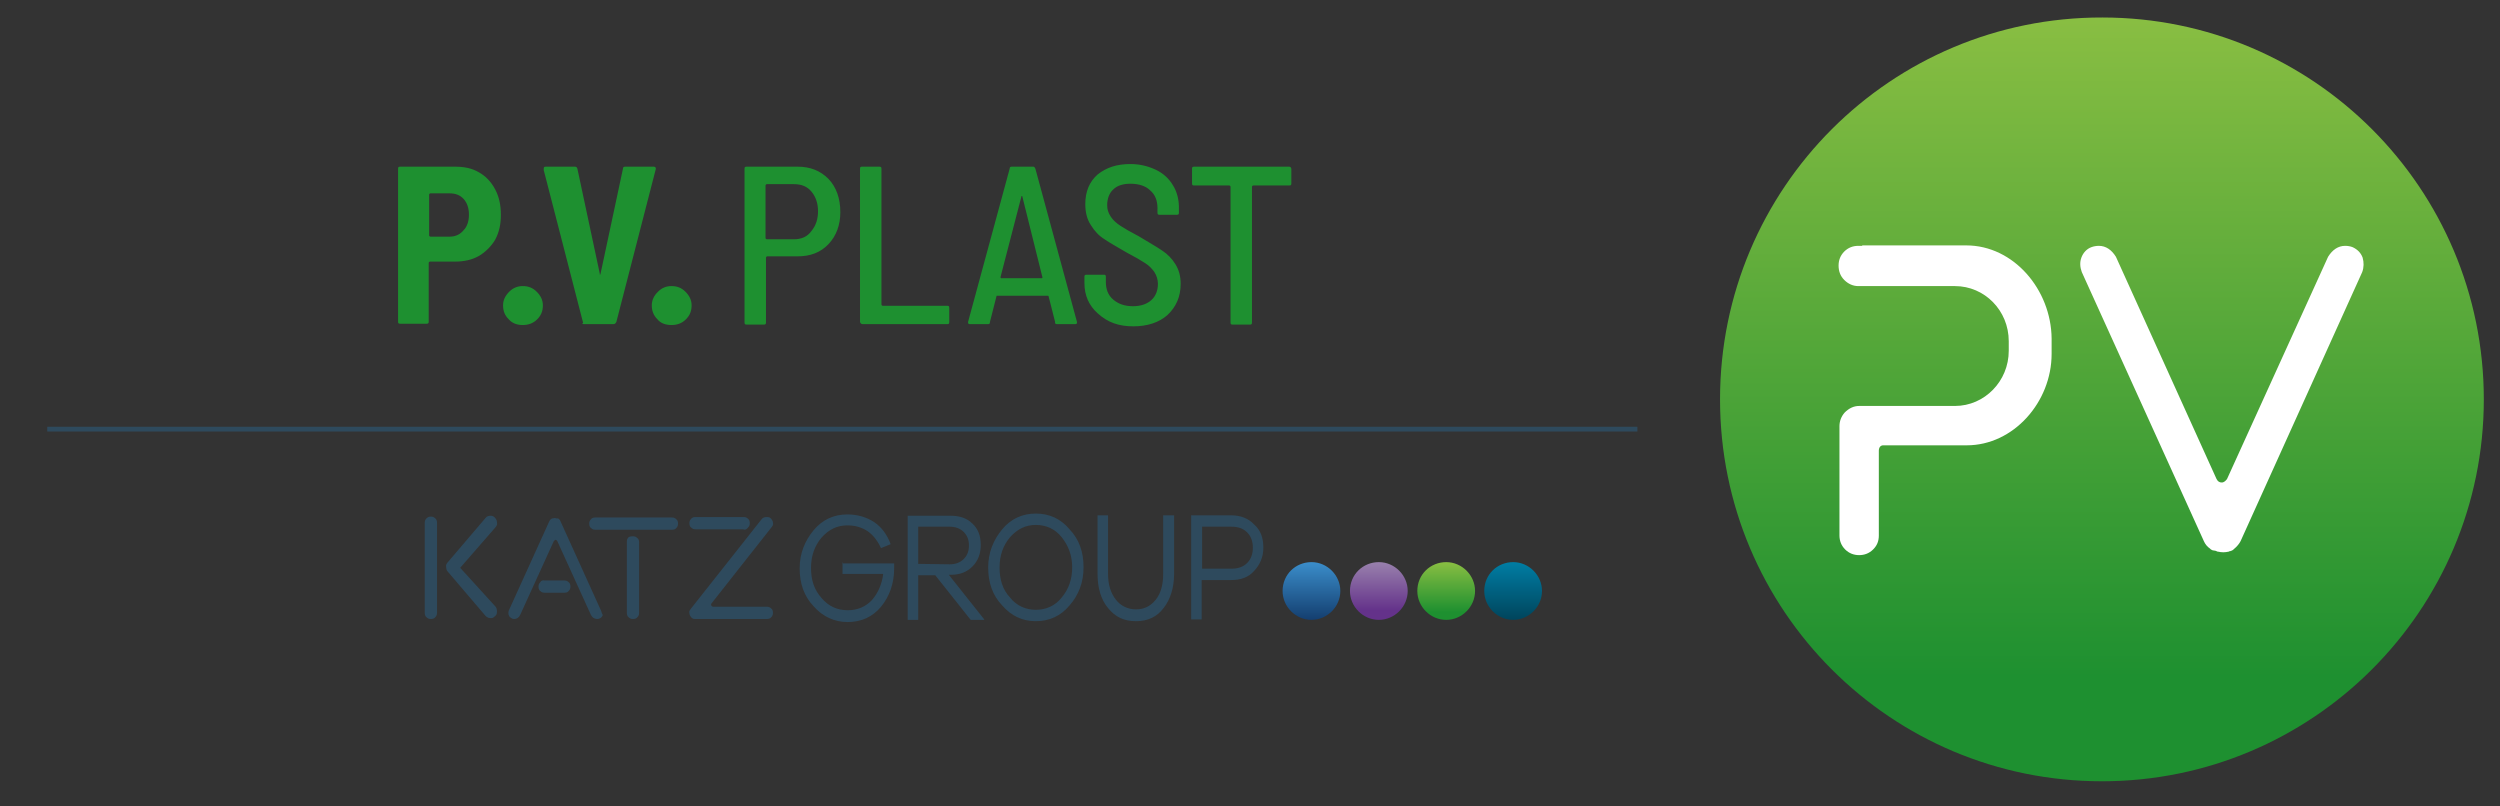
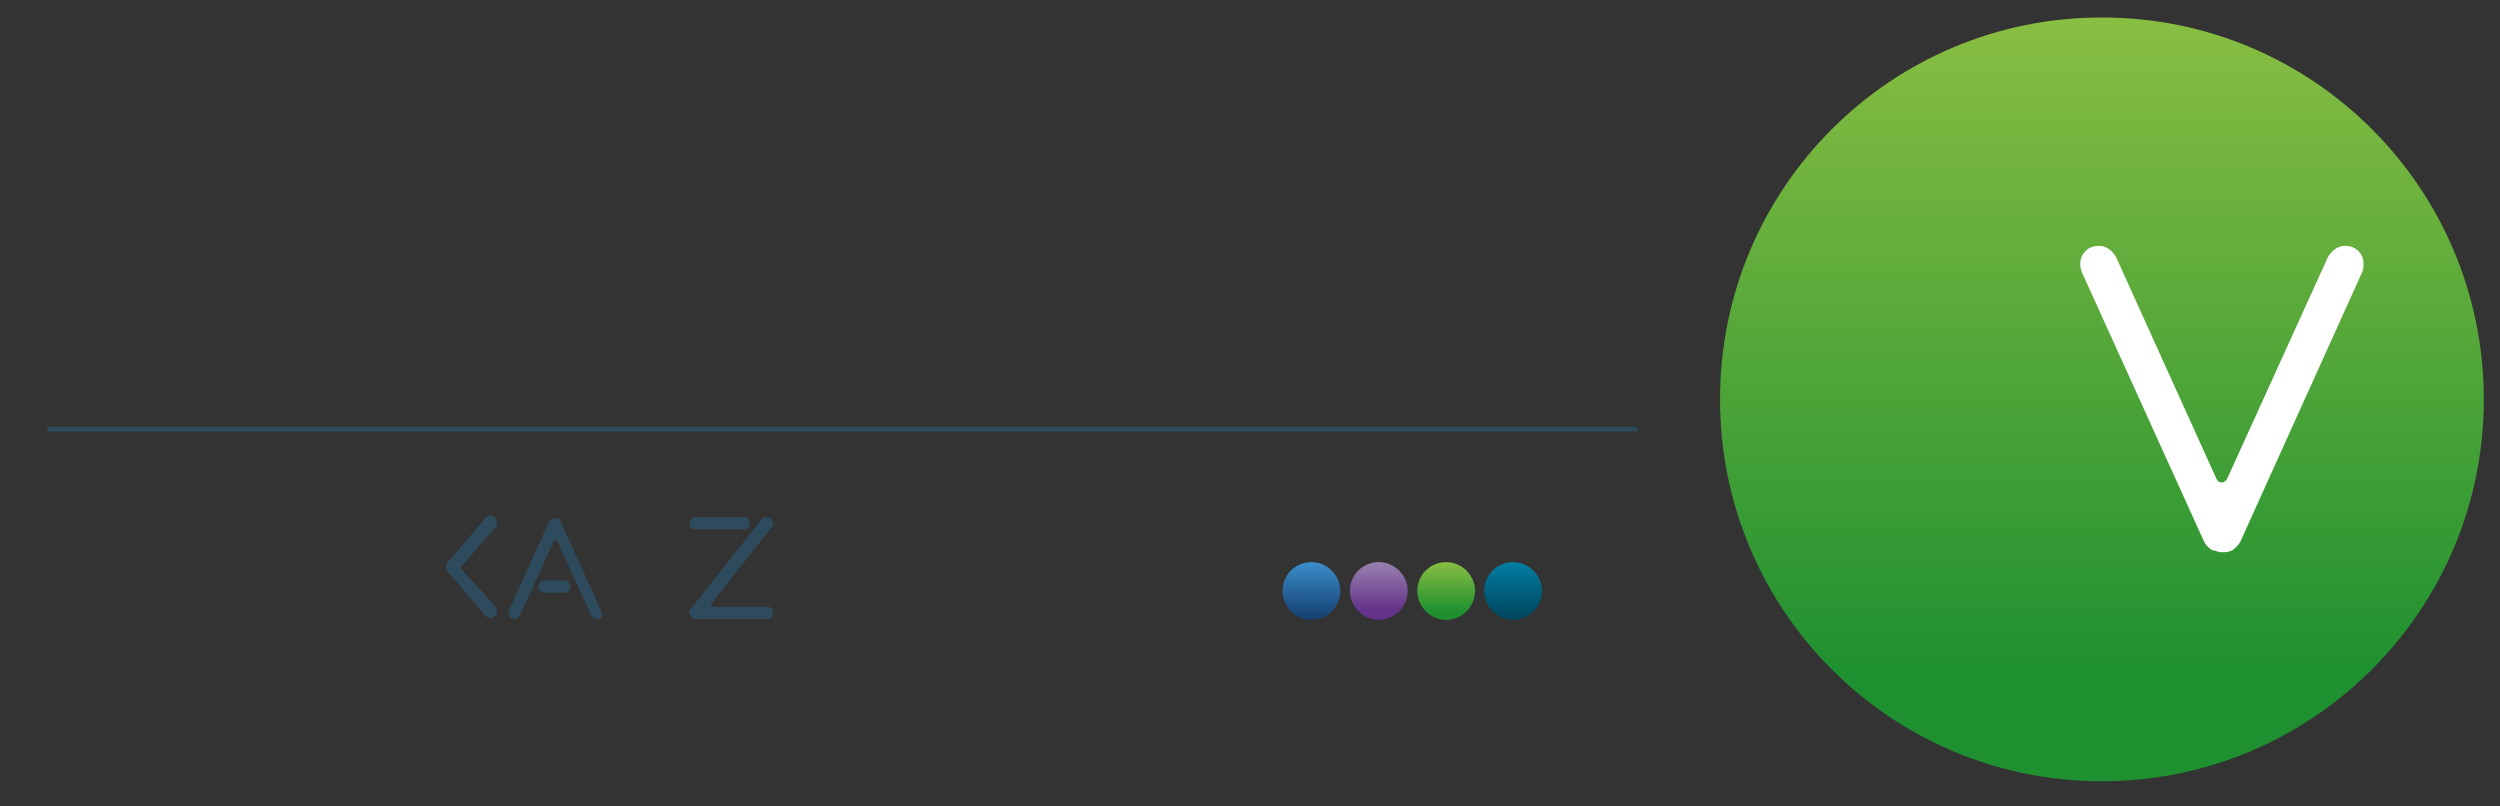
<svg xmlns="http://www.w3.org/2000/svg" xmlns:xlink="http://www.w3.org/1999/xlink" version="1.1" id="Слой_1" x="0px" y="0px" viewBox="0 0 571.5 184.3" style="enable-background:new 0 0 571.5 184.3;" xml:space="preserve">
  <rect x="0" y="0" width="571.5" height="184.3" fill="#333333" stroke="none" />
  <style type="text/css">
	.st0{fill:none;stroke:#2E4A5D;stroke-width:1.09;}
	.st1{clip-path:url(#SVGID_2_);fill:#2E4A5D;}
	.st2{clip-path:url(#SVGID_4_);fill:#2E4A5D;}
	.st3{clip-path:url(#SVGID_6_);fill:#2E4A5D;}
	.st4{clip-path:url(#SVGID_8_);fill:#2E4A5D;}
	.st5{clip-path:url(#SVGID_11_);fill:#2E4A5D;}
	.st6{clip-path:url(#SVGID_13_);fill:url(#SVGID_14_);}
	.st7{clip-path:url(#SVGID_16_);fill:url(#SVGID_17_);}
	.st8{fill:url(#SVGID_18_);}
	.st9{clip-path:url(#SVGID_20_);fill:url(#SVGID_21_);}
	.st10{clip-path:url(#SVGID_23_);fill:#2E4A5D;}
	.st11{clip-path:url(#SVGID_25_);fill:url(#SVGID_26_);}
	.st12{clip-path:url(#SVGID_28_);fill:#FFFFFF;}
	.st13{clip-path:url(#SVGID_30_);fill:#FFFFFF;}
	.st14{clip-path:url(#SVGID_32_);fill:#1E9030;}
</style>
  <g>
    <line class="st0" x1="10.8" y1="98.1" x2="374.3" y2="98.1" />
    <g>
      <g>
        <defs>
-           <polygon id="SVGID_1_" points="-6.7,-56.5 627.3,-62.5 627.3,362.7 -6.7,368.7     " />
-         </defs>
+           </defs>
        <clipPath id="SVGID_2_">
          <use xlink:href="#SVGID_1_" style="overflow:visible;" />
        </clipPath>
        <path class="st1" d="M97.5,118.5c-0.3,0.3-0.4,0.6-0.4,1v20.6c0,0.4,0.1,0.8,0.4,1c0.3,0.3,0.6,0.4,1,0.4c0.4,0,0.8-0.1,1-0.4     c0.3-0.3,0.4-0.6,0.4-1v-20.6c0-0.4-0.1-0.8-0.4-1c-0.3-0.3-0.6-0.4-1-0.4C98.1,118.1,97.8,118.2,97.5,118.5" />
      </g>
      <g>
        <defs>
          <polygon id="SVGID_3_" points="-53.2,-56.5 627.3,-62.5 627.3,362.7 -53.2,368.7     " />
        </defs>
        <clipPath id="SVGID_4_">
          <use xlink:href="#SVGID_3_" style="overflow:visible;" />
        </clipPath>
        <path class="st2" d="M105.2,129.8l8.1-9.3c0.3-0.4,0.4-0.6,0.3-1.2c0-0.4-0.3-0.8-0.5-1c-0.3-0.3-0.6-0.4-0.9-0.4     c-0.5,0-0.9,0.1-1.2,0.5l-8.7,10.2c-0.3,0.4-0.4,0.6-0.3,1c0,0.4,0.1,0.8,0.3,1l8.7,10.2c0.4,0.4,0.8,0.5,1.2,0.5     s0.6-0.1,0.9-0.4c0.4-0.3,0.5-0.6,0.5-1c0-0.4,0-0.8-0.3-1.2L105.2,129.8z" />
      </g>
      <g>
        <defs>
          <polygon id="SVGID_5_" points="-111.2,-56.5 627.3,-62.5 627.3,362.7 -111.2,368.7     " />
        </defs>
        <clipPath id="SVGID_6_">
          <use xlink:href="#SVGID_5_" style="overflow:visible;" />
        </clipPath>
        <path class="st3" d="M123.5,133.1c-0.3,0.3-0.4,0.6-0.4,1c0,0.4,0.1,0.8,0.4,1c0.3,0.3,0.6,0.4,1,0.4h4.5c0.4,0,0.8-0.1,1-0.4     c0.3-0.3,0.4-0.6,0.4-1c0-0.4-0.1-0.8-0.4-1c-0.3-0.3-0.6-0.4-1-0.4h-4.5C124.1,132.6,123.7,132.7,123.5,133.1 M137.4,139.6     l-9.3-20.5c-0.1-0.3-0.3-0.4-0.4-0.5l0,0c-0.1-0.1-0.1-0.1-0.3-0.1l0,0c0,0,0,0-0.1,0l0,0l0,0c0,0,0,0-0.1,0l0,0     c-0.3-0.1-0.5-0.1-0.8,0l0,0h-0.1l0,0l0,0l0,0l0,0l0,0l0,0h-0.1l0,0c0,0-0.1,0-0.1,0.1l0,0c-0.3,0.1-0.4,0.4-0.5,0.5l-9.3,20.5     c-0.1,0.4-0.1,0.8,0,1c0.1,0.4,0.4,0.6,0.8,0.8c0.1,0.1,0.4,0.1,0.5,0.1c0.5,0,1-0.3,1.3-0.9l7.7-16.9c0.1-0.1,0.3-0.3,0.4-0.3     c0.1,0,0.3,0.1,0.4,0.3l7.7,16.9c0.3,0.5,0.6,0.8,1.3,0.9c0.3,0,0.4,0,0.6-0.1c0.4-0.1,0.6-0.4,0.8-0.8     C137.6,140.3,137.5,139.9,137.4,139.6" />
      </g>
      <g>
        <defs>
          <polygon id="SVGID_7_" points="-38.6,-56.5 627.3,-62.5 627.3,362.7 -38.6,368.7     " />
        </defs>
        <clipPath id="SVGID_8_">
          <use xlink:href="#SVGID_7_" style="overflow:visible;" />
        </clipPath>
-         <path class="st4" d="M143.7,122.8c-0.3,0.3-0.4,0.6-0.4,1v16.3c0,0.4,0.1,0.8,0.4,1c0.3,0.3,0.6,0.4,1,0.4s0.8-0.1,1-0.4     c0.3-0.3,0.4-0.6,0.4-1V124c0-0.4-0.1-0.8-0.4-1c-0.3-0.3-0.6-0.4-1-0.4S144.1,122.6,143.7,122.8 M155,119.7c0-0.4-0.1-0.8-0.4-1     c-0.3-0.3-0.6-0.4-1-0.4h-17.5c-0.4,0-0.8,0.1-1,0.4c-0.3,0.3-0.4,0.6-0.4,1s0.1,0.8,0.4,1c0.3,0.3,0.6,0.4,1,0.4h17.5     c0.4,0,0.8-0.1,1-0.4C154.9,120.4,155,120.1,155,119.7" />
      </g>
      <g>
        <defs>
          <polygon id="SVGID_10_" points="-38.6,-56.5 627.3,-62.5 627.3,362.7 -38.6,368.7     " />
        </defs>
        <clipPath id="SVGID_11_">
          <use xlink:href="#SVGID_10_" style="overflow:visible;" />
        </clipPath>
        <path class="st5" d="M171,120.6c0.3-0.3,0.4-0.6,0.4-1s-0.1-0.8-0.4-1c-0.3-0.3-0.6-0.4-1-0.4H159c-0.4,0-0.8,0.1-1,0.4     c-0.3,0.3-0.4,0.6-0.4,1s0.1,0.8,0.4,1c0.3,0.3,0.6,0.4,1,0.4h10.9C170.3,121.2,170.7,121,171,120.6 M176.4,120.5     c0.3-0.4,0.4-0.6,0.3-1c0-0.4-0.3-0.8-0.5-1c-0.3-0.3-0.6-0.3-0.9-0.3c-0.5,0-0.9,0.1-1.2,0.5l-16.2,20.5c-0.3,0.4-0.4,0.6-0.3,1     c0,0.4,0.3,0.8,0.5,1c0.3,0.3,0.5,0.3,0.9,0.3l0,0c0.1,0,0.1,0,0.3,0h16c0.4,0,0.8-0.1,1-0.4c0.3-0.3,0.4-0.6,0.4-1     c0-0.4-0.1-0.8-0.4-1c-0.3-0.3-0.6-0.4-1-0.4H163c-0.1,0-0.3-0.1-0.4-0.3s0-0.3,0-0.4L176.4,120.5z" />
      </g>
    </g>
    <g>
      <g>
        <defs>
          <path id="SVGID_12_" d="M324,135.1c0,3.6,3,6.6,6.6,6.6c3.6,0,6.6-3,6.6-6.6c0-3.6-3-6.6-6.6-6.6C327,128.5,324,131.3,324,135.1      " />
        </defs>
        <clipPath id="SVGID_13_">
          <use xlink:href="#SVGID_12_" style="overflow:visible;" />
        </clipPath>
        <linearGradient id="SVGID_14_" gradientUnits="userSpaceOnUse" x1="-417.19" y1="427.929" x2="-415.904" y2="427.929" gradientTransform="matrix(0 -10.252 10.252 0 -4056.427 -4135.375)">
          <stop offset="0" style="stop-color:#1E9030" />
          <stop offset="0.132" style="stop-color:#1E9030" />
          <stop offset="1" style="stop-color:#89BE42" />
        </linearGradient>
        <rect x="324" y="128.5" class="st6" width="13.2" height="13.2" />
      </g>
    </g>
    <g>
      <g>
        <defs>
          <path id="SVGID_15_" d="M308.6,135.1c0,3.6,3,6.6,6.6,6.6c3.6,0,6.6-3,6.6-6.6c0-3.6-3-6.6-6.6-6.6      C311.6,128.5,308.6,131.3,308.6,135.1" />
        </defs>
        <clipPath id="SVGID_16_">
          <use xlink:href="#SVGID_15_" style="overflow:visible;" />
        </clipPath>
        <linearGradient id="SVGID_17_" gradientUnits="userSpaceOnUse" x1="-417.19" y1="427.59" x2="-415.904" y2="427.59" gradientTransform="matrix(0 -10.252 10.252 0 -4068.388 -4135.375)">
          <stop offset="0" style="stop-color:#64328A" />
          <stop offset="0.159" style="stop-color:#64328A" />
          <stop offset="1" style="stop-color:#9981AD" />
        </linearGradient>
        <rect x="308.6" y="128.5" class="st7" width="13.2" height="13.2" />
      </g>
    </g>
    <g>
      <g>
        <linearGradient id="SVGID_18_" gradientUnits="userSpaceOnUse" x1="299.723" y1="160.387" x2="299.723" y2="173.575" gradientTransform="matrix(1 0 0 -1 0 302)">
          <stop offset="0" style="stop-color:#143F70" />
          <stop offset="1" style="stop-color:#3B8ECB" />
        </linearGradient>
        <path id="SVGID_9_" class="st8" d="M293.2,135.1c0,3.6,3,6.6,6.6,6.6c3.6,0,6.6-3,6.6-6.6c0-3.6-3-6.6-6.6-6.6     S293.2,131.3,293.2,135.1" />
      </g>
    </g>
    <g>
      <g>
        <defs>
          <path id="SVGID_19_" d="M339.3,135.1c0,3.6,3,6.6,6.6,6.6c3.6,0,6.6-3,6.6-6.6c0-3.6-3-6.6-6.6-6.6S339.3,131.3,339.3,135.1" />
        </defs>
        <clipPath id="SVGID_20_">
          <use xlink:href="#SVGID_19_" style="overflow:visible;" />
        </clipPath>
        <linearGradient id="SVGID_21_" gradientUnits="userSpaceOnUse" x1="-417.19" y1="428.256" x2="-415.904" y2="428.256" gradientTransform="matrix(0 -10.252 10.252 0 -4044.465 -4135.375)">
          <stop offset="0" style="stop-color:#00455C" />
          <stop offset="1" style="stop-color:#007DA4" />
        </linearGradient>
        <rect x="339.3" y="128.5" class="st9" width="13.2" height="13.2" />
      </g>
    </g>
    <g>
      <g>
        <defs>
          <polygon id="SVGID_22_" points="-47.3,-56.5 627.3,-62.5 627.3,362.7 -47.3,368.7     " />
        </defs>
        <clipPath id="SVGID_23_">
          <use xlink:href="#SVGID_22_" style="overflow:visible;" />
        </clipPath>
-         <path class="st10" d="M274.8,130.2v-9.8h6.7c1.5,0,2.7,0.4,3.6,1.3c0.9,0.9,1.3,2.1,1.3,3.5c0,1.4-0.4,2.6-1.3,3.5     c-0.9,0.9-2.1,1.3-3.6,1.3h-6.7V130.2z M272.3,117.8v23.8h2.4v-9h6.7c2.2,0,4-0.6,5.3-2.1c1.3-1.4,2.1-3.1,2.1-5.3     c0-2.2-0.6-4-2.1-5.3c-1.3-1.4-3.1-2.1-5.3-2.1h-9.1V117.8z M268.3,117.8h-2.4v13.4c0,2.4-0.5,4.4-1.7,5.9     c-1.2,1.5-2.7,2.2-4.5,2.2c-1.9,0-3.5-0.8-4.6-2.2c-1.2-1.5-1.8-3.5-1.8-5.9v-13.4h-2.4v13.4c0,3.2,0.8,5.9,2.4,7.8     c1.7,2.1,3.7,3,6.4,3c2.7,0,4.8-1,6.3-3c1.5-1.9,2.4-4.6,2.4-7.8v-13.4H268.3z M236.8,139.4c-2.3,0-4.4-0.9-5.9-2.8     c-1.7-1.8-2.4-4.1-2.4-6.9c0-2.7,0.8-5,2.4-6.9c1.7-1.9,3.6-2.8,5.9-2.8s4.4,0.9,5.9,2.8c1.5,1.9,2.4,4.1,2.4,6.9     c0,2.7-0.8,5-2.4,6.9C241.2,138.5,239.1,139.4,236.8,139.4 M236.8,117.4c-3.1,0-5.7,1.2-7.7,3.6s-3.2,5.3-3.2,8.7     c0,3.5,1,6.4,3.2,8.7c2.1,2.4,4.6,3.6,7.7,3.6s5.7-1.2,7.7-3.6c2.1-2.4,3.2-5.3,3.2-8.7c0-3.5-1-6.4-3.2-8.7     C242.5,118.6,239.9,117.4,236.8,117.4 M209.9,128.9v-8.5h7.2c1.3,0,2.4,0.4,3.2,1.2c0.8,0.8,1.2,1.8,1.2,3.1     c0,1.3-0.4,2.3-1.2,3.1c-0.8,0.8-1.9,1.2-3.2,1.2L209.9,128.9L209.9,128.9z M225,141.6l-8.1-10.2h0.4c2.1,0,3.7-0.6,5-1.9     c1.3-1.3,1.9-3,1.9-4.9c0-2.1-0.6-3.7-1.9-4.9c-1.3-1.3-3-1.8-5-1.8h-9.8v23.8h2.4v-10.2h3.9l8.1,10.2h3.1V141.6z M192.6,128.6     v2.6h9.3c-0.3,2.4-1.2,4.4-2.6,6c-1.4,1.5-3.3,2.3-5.5,2.3c-2.4,0-4.4-0.9-6-2.8c-1.7-1.9-2.4-4.1-2.4-6.9c0-2.7,0.8-5,2.4-6.9     c1.7-1.9,3.6-2.8,5.9-2.8c1.7,0,3.2,0.4,4.6,1.3c1.3,0.9,2.3,2.2,3.1,3.9l2.2-0.9c-0.8-2.2-2.1-3.9-3.7-5     c-1.8-1.2-3.9-1.8-6.2-1.8c-3.1,0-5.7,1.2-7.7,3.6s-3.2,5.3-3.2,8.7c0,3.5,1,6.4,3.2,8.7c2.1,2.4,4.8,3.6,7.8,3.6     c3.1,0,5.7-1.2,7.6-3.5c1.9-2.3,3-5.3,3-8.7c0-0.5,0-0.9,0-1.2h-11.7V128.6z" />
      </g>
    </g>
    <g>
      <g>
        <defs>
          <path id="SVGID_24_" d="M393.2,91.3c0,48.3,39.1,87.3,87.3,87.3s87.3-39.1,87.3-87.3S528.8,4,480.6,4      C432.3,3.9,393.2,43,393.2,91.3" />
        </defs>
        <clipPath id="SVGID_25_">
          <use xlink:href="#SVGID_24_" style="overflow:visible;" />
        </clipPath>
        <linearGradient id="SVGID_26_" gradientUnits="userSpaceOnUse" x1="-390.008" y1="392.944" x2="-388.916" y2="392.944" gradientTransform="matrix(0 -160.071 160.071 0 -62418.406 -62250.375)">
          <stop offset="0" style="stop-color:#1E9030" />
          <stop offset="0.132" style="stop-color:#1E9030" />
          <stop offset="1" style="stop-color:#89BE42" />
        </linearGradient>
        <rect x="393.2" y="3.9" class="st11" width="174.8" height="174.8" />
      </g>
    </g>
    <g>
      <g>
        <defs>
          <polygon id="SVGID_27_" points="-47.3,-56.5 627.3,-62.5 627.3,362.7 -47.3,368.7     " />
        </defs>
        <clipPath id="SVGID_28_">
          <use xlink:href="#SVGID_27_" style="overflow:visible;" />
        </clipPath>
        <path class="st12" d="M506.7,126l0.2,0.1l0,0h0.1c0.9,0.2,1.6,0.2,2.5,0l0,0c0.1-0.1,0.2-0.1,0.3-0.1l0,0l0,0     c0.1,0,0.2-0.1,0.3-0.1c0.3-0.1,0.5-0.3,0.7-0.5l0,0c0.5-0.4,1.1-1.1,1.4-1.7l27.8-61.5c0.4-1.1,0.4-2.2,0.1-3.3     c-0.4-1.1-1.2-1.9-2.3-2.4c-0.5-0.2-1.1-0.3-1.7-0.3c-1.6,0-2.9,0.9-3.9,2.5l-23.1,50.8c-0.3,0.4-0.7,0.8-1.2,0.8     s-0.9-0.2-1.2-0.8l-23-50.8c-1-1.6-2.3-2.5-3.9-2.5c-0.5,0-1.2,0.1-1.7,0.3c-1.1,0.4-1.9,1.3-2.3,2.4c-0.4,1.1-0.3,2.2,0.1,3.3     l27.9,61.5c0.3,0.7,0.8,1.3,1.4,1.7l0,0c0.1,0.1,0.2,0.2,0.2,0.2l0,0l0,0c0.1,0,0.1,0.1,0.2,0.1s0.1,0.1,0.2,0.1l0,0l0,0     C506.5,125.9,506.5,125.9,506.7,126C506.5,126,506.7,126,506.7,126L506.7,126z" />
      </g>
      <g>
        <defs>
          <polygon id="SVGID_29_" points="-42.7,-56.5 627.3,-62.5 627.3,362.7 -42.7,368.7     " />
        </defs>
        <clipPath id="SVGID_30_">
          <use xlink:href="#SVGID_29_" style="overflow:visible;" />
        </clipPath>
-         <path class="st13" d="M449.5,56.1h-23.3c-0.2,0-0.3,0-0.5,0v0.1h-0.9c-1.2,0-2.3,0.4-3.2,1.3c-0.9,0.9-1.3,2-1.3,3.2     c0,1.3,0.4,2.4,1.3,3.3c0.9,0.9,2,1.4,3.2,1.4h0.9l0,0h21.2c6.8,0,12.3,5.6,12.3,12.6v2.2c0,6.9-5.5,12.6-12.3,12.6h-12.3h-1H433     h-1.5H425c-1.2,0-2.3,0.5-3.3,1.5l0,0c-0.8,0.9-1.2,2-1.2,3.1v25c0,1.2,0.4,2.3,1.3,3.2c0.9,0.9,2,1.3,3.2,1.3s2.3-0.4,3.2-1.3     c0.9-0.9,1.3-1.9,1.3-3.2V103c0-0.3,0.1-0.7,0.3-0.9c0.2-0.2,0.4-0.3,0.7-0.3h19.1c10.7,0,19.4-9.9,19.4-20.9v-3.5     C468.9,66.2,460.3,56.1,449.5,56.1" />
      </g>
      <g>
        <defs>
-           <polygon id="SVGID_31_" points="-16.7,-56.5 627.3,-62.5 627.3,362.7 -16.7,368.7     " />
-         </defs>
+           </defs>
        <clipPath id="SVGID_32_">
          <use xlink:href="#SVGID_31_" style="overflow:visible;" />
        </clipPath>
        <path class="st14" d="M294.6,38.1H273c-0.4,0-0.5,0.1-0.5,0.5v3.3c0,0.4,0.1,0.5,0.5,0.5h8c0.1,0,0.3,0.1,0.3,0.3v31     c0,0.4,0.1,0.5,0.5,0.5h3.9c0.4,0,0.5-0.1,0.5-0.5v-31c0-0.1,0.1-0.3,0.3-0.3h8.2c0.4,0,0.5-0.1,0.5-0.5v-3.3     C295.1,38.2,295,38.1,294.6,38.1 M259.1,74.6c3.2,0,5.9-0.9,7.8-2.6c1.9-1.8,3-4.1,3-7.1c0-1.8-0.4-3.2-1.2-4.5s-1.8-2.3-3-3.1     c-1.3-0.9-3.1-1.9-5.4-3.3c-1.9-1-3.3-1.8-4.2-2.4c-0.9-0.6-1.7-1.3-2.2-2.1c-0.5-0.8-0.8-1.5-0.8-2.6c0-1.5,0.5-2.8,1.4-3.6     c0.9-0.9,2.3-1.3,3.9-1.3c1.9,0,3.5,0.5,4.5,1.5c1.2,1,1.7,2.4,1.7,4.1v1c0,0.4,0.1,0.5,0.5,0.5h3.9c0.4,0,0.5-0.1,0.5-0.5v-1.2     c0-1.9-0.5-3.7-1.4-5.1c-0.9-1.5-2.2-2.7-3.9-3.5c-1.7-0.8-3.6-1.3-5.8-1.3c-3.1,0-5.5,0.8-7.5,2.4c-1.9,1.7-2.8,3.9-2.8,6.8     c0,1.8,0.4,3.5,1.3,4.8c0.8,1.3,1.8,2.4,3.1,3.2c1.3,0.9,3,1.8,5,3c1.9,1,3.3,1.8,4.2,2.4c1,0.6,1.7,1.4,2.2,2.1     c0.5,0.8,0.8,1.7,0.8,2.7c0,1.5-0.5,2.8-1.5,3.7c-1,0.9-2.4,1.4-4.2,1.4c-1.9,0-3.3-0.5-4.5-1.5s-1.7-2.4-1.7-4v-1.2     c0-0.4-0.1-0.5-0.5-0.5h-3.9c-0.4,0-0.5,0.1-0.5,0.5v1.4c0,2.8,1,5.1,3,6.9C253.2,73.7,255.7,74.6,259.1,74.6 M228.7,63.4     l4.8-18.5c0-0.1,0.1-0.1,0.1-0.1s0.1,0,0.1,0.1l4.6,18.5v0.1l-0.1,0.1H229C228.8,63.7,228.8,63.5,228.7,63.4     C228.7,63.5,228.7,63.4,228.7,63.4 M241.6,74.1h4.1c0.4,0,0.5-0.1,0.5-0.4v-0.1l-9.5-35c-0.1-0.3-0.3-0.5-0.5-0.5h-4.9     c-0.3,0-0.5,0.1-0.5,0.5l-9.5,35c0,0.1,0,0.3,0.1,0.4s0.3,0.1,0.4,0.1h4c0.4,0,0.5-0.1,0.5-0.5l1.5-5.9c0-0.1,0.1-0.1,0.3-0.1     h11.3c0.1,0,0.3,0,0.3,0.1l1.5,5.9C241.1,73.9,241.3,74.1,241.6,74.1 M197.2,74.1h19.3c0.4,0,0.5-0.1,0.5-0.5v-3.2     c0-0.4-0.1-0.5-0.5-0.5h-14.7c-0.1,0-0.3-0.1-0.3-0.3v-31c0-0.4-0.1-0.5-0.5-0.5h-3.9c-0.4,0-0.5,0.1-0.5,0.5v35     C196.7,73.9,196.9,74.1,197.2,74.1 M181.5,54.7h-6.2c-0.1,0-0.3-0.1-0.3-0.3v-12c0-0.1,0.1-0.3,0.3-0.3h6.2c1.7,0,3,0.5,4,1.7     c1,1.2,1.5,2.7,1.5,4.5c0,1.8-0.5,3.3-1.5,4.5C184.6,54.1,183.2,54.7,181.5,54.7 M182.3,38.1h-11.6c-0.4,0-0.5,0.1-0.5,0.5v35.1     c0,0.4,0.1,0.5,0.5,0.5h3.9c0.4,0,0.5-0.1,0.5-0.5V58.9c0-0.1,0.1-0.3,0.3-0.3h6.9c3,0,5.3-0.9,7.1-2.8c1.8-1.9,2.7-4.4,2.7-7.3     c0-3.1-0.9-5.7-2.7-7.6C187.5,39,185.2,38.1,182.3,38.1 M153.5,74.3c1.3,0,2.4-0.4,3.3-1.3s1.3-1.9,1.3-3.2     c0-1.2-0.5-2.2-1.4-3.1s-1.9-1.3-3.2-1.3c-1.2,0-2.2,0.4-3.1,1.3c-0.9,0.9-1.4,1.9-1.4,3.1c0,1.3,0.4,2.3,1.3,3.2     C151,73.9,152.2,74.3,153.5,74.3 M133.5,74.1h6.6c0.4,0,0.6-0.1,0.8-0.5l9-34.9c0.1-0.4-0.1-0.6-0.5-0.6H143     c-0.4,0-0.6,0.1-0.6,0.5l-5.1,23.9c0,0.1-0.1,0.3-0.1,0.3c-0.1,0-0.1-0.1-0.1-0.3l-5.1-23.9c-0.1-0.4-0.3-0.5-0.6-0.5h-6.6     c-0.4,0-0.5,0.1-0.5,0.5v0.3l9,34.9C133,73.9,133.1,74.1,133.5,74.1 M119.5,74.3c1.3,0,2.4-0.4,3.3-1.3s1.3-1.9,1.3-3.2     c0-1.2-0.5-2.2-1.4-3.1s-1.9-1.3-3.2-1.3c-1.2,0-2.2,0.4-3.1,1.3s-1.4,1.9-1.4,3.1c0,1.3,0.4,2.3,1.3,3.2     C117.1,73.9,118.2,74.3,119.5,74.3 M102.8,54.1h-4.4c-0.1,0-0.3-0.1-0.3-0.3v-9.3c0-0.1,0.1-0.3,0.3-0.3h4.4     c1.3,0,2.4,0.4,3.2,1.3s1.2,2.1,1.2,3.6c0,1.4-0.4,2.7-1.2,3.5C105.2,53.6,104.1,54.1,102.8,54.1 M103.9,38.1H91.5     c-0.1,0-0.3,0-0.4,0.1c-0.1,0.1-0.1,0.3-0.1,0.4v34.9c0,0.1,0,0.3,0.1,0.4c0.1,0.1,0.3,0.1,0.4,0.1h6c0.1,0,0.3,0,0.4-0.1     c0.1-0.1,0.1-0.3,0.1-0.4V60.1c0-0.1,0.1-0.3,0.3-0.3h5.7c2.1,0,3.9-0.4,5.5-1.3c1.5-0.9,2.8-2.2,3.7-3.7     c0.9-1.7,1.3-3.5,1.3-5.7c0-2.2-0.4-4.1-1.3-5.8c-0.9-1.7-2.1-3-3.7-3.9C107.8,38.4,106,38.1,103.9,38.1" />
      </g>
    </g>
  </g>
</svg>